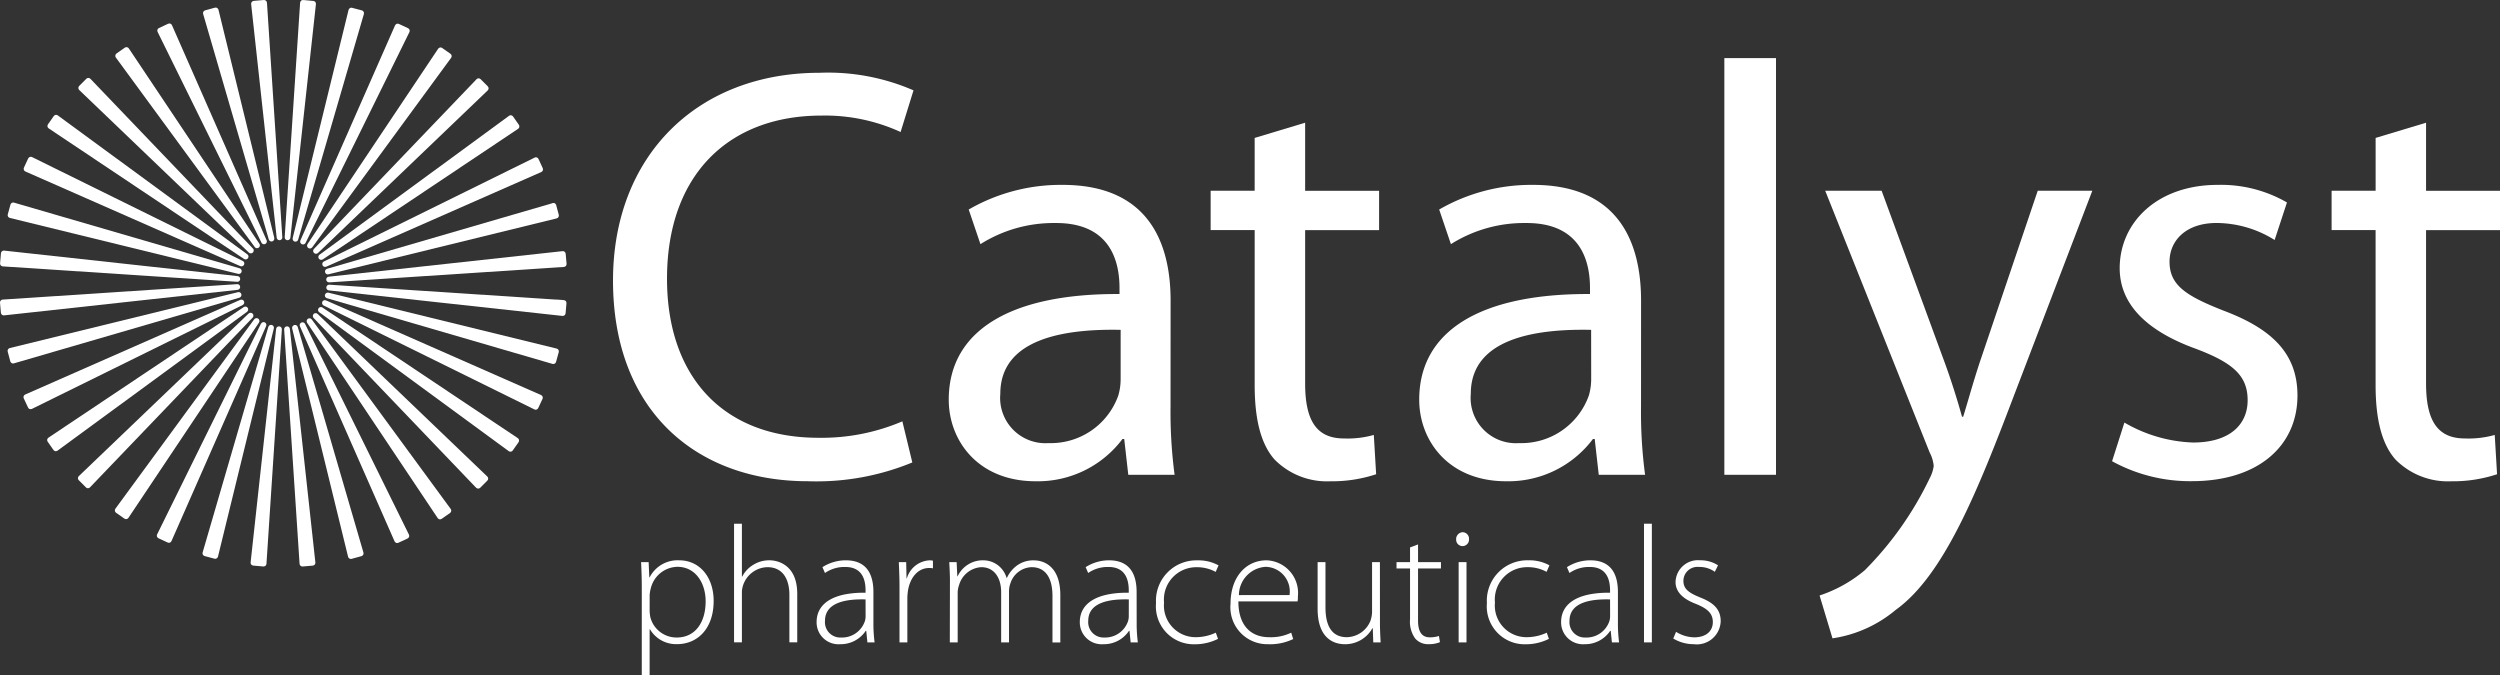
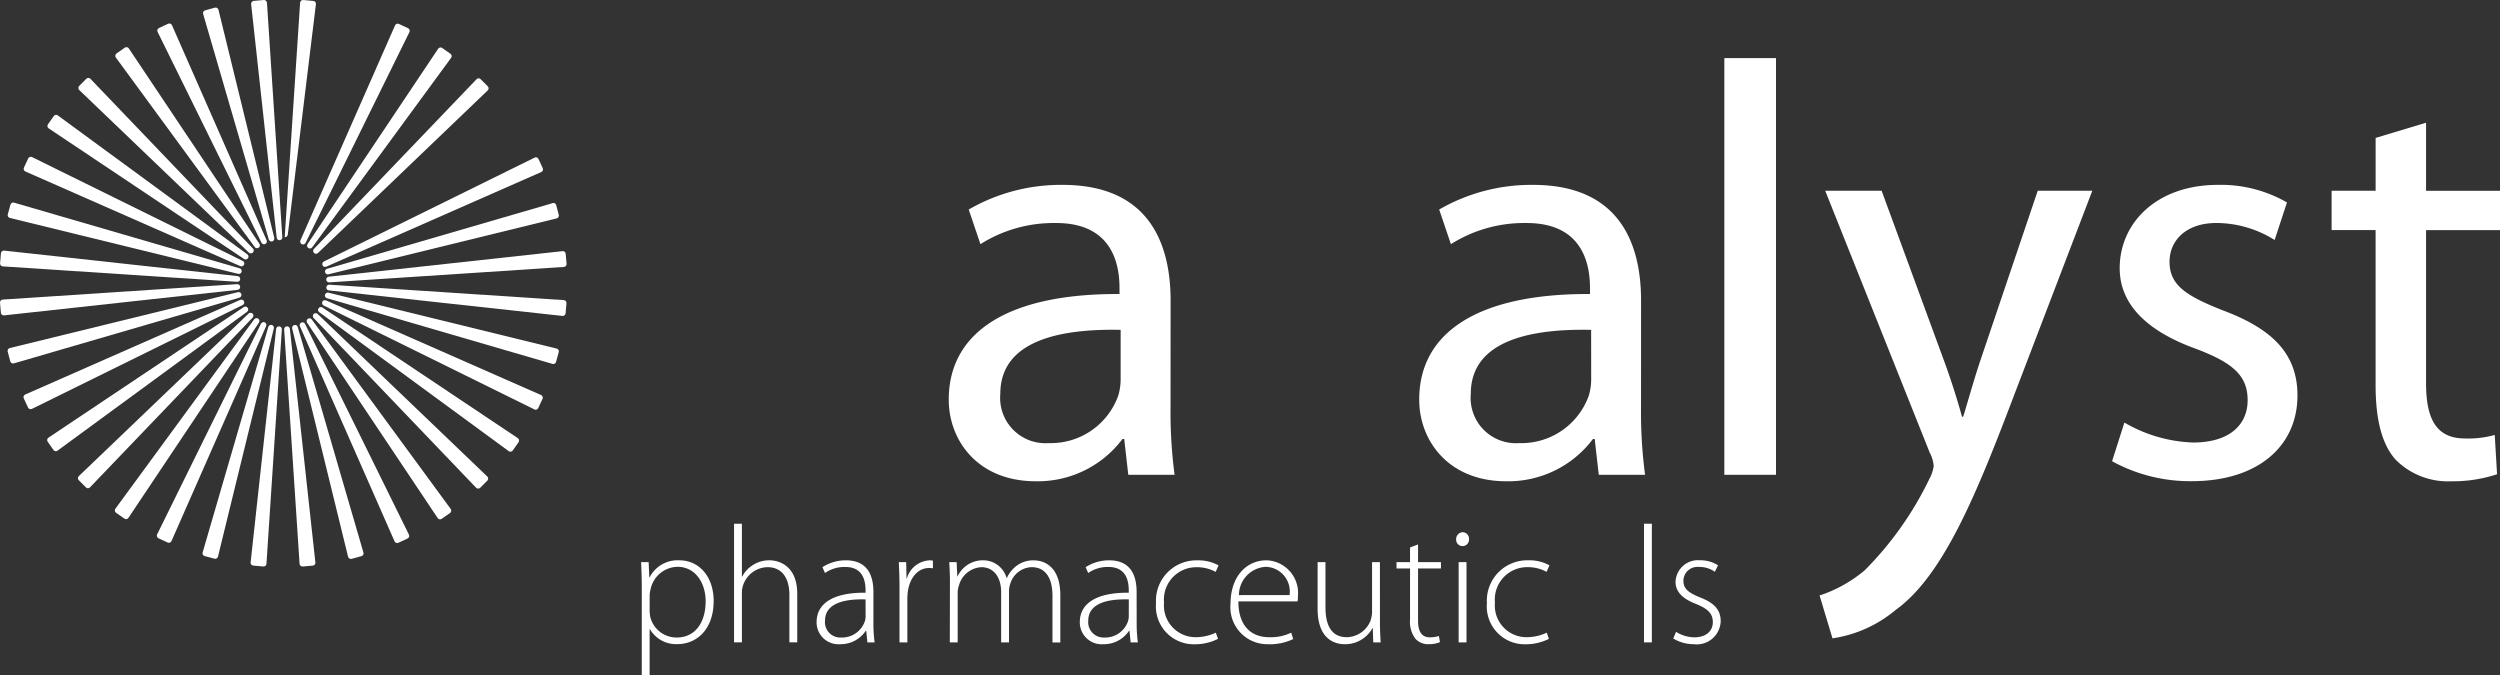
<svg xmlns="http://www.w3.org/2000/svg" id="Group_7975" data-name="Group 7975" width="184.906" height="49.958" viewBox="0 0 184.906 49.958">
  <rect x="0" y="0" width="184.906" height="49.958" fill="#333333" stroke="none" />
  <defs>
    <style>
      .cls-1 {
        fill: none;
      }

      .cls-2 {
        clip-path: url(#clip-path);
      }

      .cls-3 {
        fill: #fff;
      }

      .cls-4 {
        clip-path: url(#clip-path-2);
      }

      .cls-5 {
        fill: url(#radial-gradient);
      }

      .cls-6 {
        clip-path: url(#clip-path-3);
      }

      .cls-7 {
        fill: url(#radial-gradient-2);
      }

      .cls-8 {
        clip-path: url(#clip-path-4);
      }

      .cls-9 {
        fill: url(#radial-gradient-3);
      }

      .cls-10 {
        clip-path: url(#clip-path-5);
      }

      .cls-11 {
        fill: url(#radial-gradient-4);
      }

      .cls-12 {
        clip-path: url(#clip-path-6);
      }

      .cls-13 {
        fill: url(#radial-gradient-5);
      }

      .cls-14 {
        clip-path: url(#clip-path-7);
      }

      .cls-15 {
        fill: url(#radial-gradient-6);
      }

      .cls-16 {
        clip-path: url(#clip-path-8);
      }

      .cls-17 {
        fill: url(#radial-gradient-7);
      }

      .cls-18 {
        clip-path: url(#clip-path-9);
      }

      .cls-19 {
        fill: url(#radial-gradient-8);
      }

      .cls-20 {
        clip-path: url(#clip-path-10);
      }

      .cls-21 {
        fill: url(#radial-gradient-9);
      }

      .cls-22 {
        clip-path: url(#clip-path-11);
      }

      .cls-23 {
        fill: url(#radial-gradient-10);
      }

      .cls-24 {
        clip-path: url(#clip-path-12);
      }

      .cls-25 {
        fill: url(#radial-gradient-11);
      }

      .cls-26 {
        clip-path: url(#clip-path-13);
      }

      .cls-27 {
        fill: url(#radial-gradient-12);
      }

      .cls-28 {
        clip-path: url(#clip-path-14);
      }

      .cls-29 {
        fill: url(#radial-gradient-13);
      }

      .cls-30 {
        clip-path: url(#clip-path-15);
      }

      .cls-31 {
        fill: url(#radial-gradient-14);
      }

      .cls-32 {
        clip-path: url(#clip-path-16);
      }

      .cls-33 {
        fill: url(#radial-gradient-15);
      }

      .cls-34 {
        clip-path: url(#clip-path-17);
      }

      .cls-35 {
        fill: url(#radial-gradient-16);
      }

      .cls-36 {
        clip-path: url(#clip-path-18);
      }

      .cls-37 {
        fill: url(#radial-gradient-17);
      }

      .cls-38 {
        clip-path: url(#clip-path-19);
      }

      .cls-39 {
        fill: url(#radial-gradient-18);
      }

      .cls-40 {
        clip-path: url(#clip-path-20);
      }

      .cls-41 {
        fill: url(#radial-gradient-19);
      }

      .cls-42 {
        clip-path: url(#clip-path-21);
      }

      .cls-43 {
        fill: url(#radial-gradient-20);
      }

      .cls-44 {
        clip-path: url(#clip-path-22);
      }

      .cls-45 {
        fill: url(#radial-gradient-21);
      }

      .cls-46 {
        clip-path: url(#clip-path-23);
      }

      .cls-47 {
        fill: url(#radial-gradient-22);
      }

      .cls-48 {
        clip-path: url(#clip-path-24);
      }

      .cls-49 {
        fill: url(#radial-gradient-23);
      }

      .cls-50 {
        clip-path: url(#clip-path-25);
      }

      .cls-51 {
        fill: url(#radial-gradient-24);
      }

      .cls-52 {
        clip-path: url(#clip-path-26);
      }

      .cls-53 {
        fill: url(#radial-gradient-25);
      }

      .cls-54 {
        clip-path: url(#clip-path-27);
      }

      .cls-55 {
        fill: url(#radial-gradient-26);
      }

      .cls-56 {
        clip-path: url(#clip-path-28);
      }

      .cls-57 {
        fill: url(#radial-gradient-27);
      }

      .cls-58 {
        clip-path: url(#clip-path-29);
      }

      .cls-59 {
        fill: url(#radial-gradient-28);
      }

      .cls-60 {
        clip-path: url(#clip-path-30);
      }

      .cls-61 {
        fill: url(#radial-gradient-29);
      }

      .cls-62 {
        clip-path: url(#clip-path-31);
      }

      .cls-63 {
        fill: url(#radial-gradient-30);
      }

      .cls-64 {
        clip-path: url(#clip-path-32);
      }

      .cls-65 {
        fill: url(#radial-gradient-31);
      }

      .cls-66 {
        clip-path: url(#clip-path-33);
      }

      .cls-67 {
        fill: url(#radial-gradient-32);
      }

      .cls-68 {
        clip-path: url(#clip-path-34);
      }

      .cls-69 {
        fill: url(#radial-gradient-33);
      }

      .cls-70 {
        clip-path: url(#clip-path-35);
      }

      .cls-71 {
        fill: url(#radial-gradient-34);
      }

      .cls-72 {
        clip-path: url(#clip-path-36);
      }

      .cls-73 {
        fill: url(#radial-gradient-35);
      }

      .cls-74 {
        clip-path: url(#clip-path-37);
      }

      .cls-75 {
        fill: url(#radial-gradient-36);
      }
    </style>
    <clipPath id="clip-path">
      <rect id="Rectangle_3939" data-name="Rectangle 3939" class="cls-1" width="184.906" height="49.959" />
    </clipPath>
    <clipPath id="clip-path-2">
      <path id="Path_93329" data-name="Path 93329" class="cls-1" d="M20.453,20.479a.213.213,0,0,0,0,.295L32.47,33.326a.222.222,0,0,0,.152.065h0a.218.218,0,0,0,.151-.061l.53-.532a.208.208,0,0,0,.062-.152A.205.205,0,0,0,33.3,32.5L20.749,20.475a.212.212,0,0,0-.3,0" transform="translate(-20.392 -20.417)" />
    </clipPath>
    <radialGradient id="radial-gradient" cx="0.5" cy="0.5" r="0.5" gradientTransform="matrix(0.998, 0, 0, -1, -0.003, 4.131)" gradientUnits="objectBoundingBox">
      <stop offset="0" stop-color="#fff" />
      <stop offset="0.096" stop-color="#fff" />
      <stop offset="0.967" stop-color="#fff" />
      <stop offset="1" stop-color="#fff" />
    </radialGradient>
    <clipPath id="clip-path-3">
      <path id="Path_93330" data-name="Path 93330" class="cls-1" d="M17.312,0l-.748.065a.217.217,0,0,0-.145.077A.218.218,0,0,0,16.372.3l1.889,17.275a.211.211,0,0,0,.209.191h0a.21.21,0,0,0,.211-.212.171.171,0,0,0-.006-.048L17.542.2a.215.215,0,0,0-.074-.145A.208.208,0,0,0,17.327,0h-.016" transform="translate(-16.371 0)" />
    </clipPath>
    <radialGradient id="radial-gradient-2" r="0.357" gradientTransform="matrix(7.664, 0, 0, -1, 53.39, 5.624)" href="#radial-gradient" />
    <clipPath id="clip-path-4">
      <path id="Path_93331" data-name="Path 93331" class="cls-1" d="M14.118.5,13.391.7a.214.214,0,0,0-.128.1.211.211,0,0,0-.019.163L18.1,17.646a.21.21,0,0,0,.2.151h0a.212.212,0,0,0,.21-.211A.21.21,0,0,0,18.5,17.5L14.379.657a.209.209,0,0,0-.1-.132.206.206,0,0,0-.108-.032A.226.226,0,0,0,14.118.5" transform="translate(-13.236 -0.494)" />
    </clipPath>
    <radialGradient id="radial-gradient-3" r="0.37" gradientTransform="matrix(3.269, 0, 0, -1, 6.435, 5.71)" href="#radial-gradient" />
    <clipPath id="clip-path-5">
      <path id="Path_93332" data-name="Path 93332" class="cls-1" d="M11.056,1.55l-.68.317a.21.21,0,0,0-.1.285l7.683,15.59a.214.214,0,0,0,.189.118l0,0a.211.211,0,0,0,.21-.212.217.217,0,0,0-.033-.113L11.339,1.657a.208.208,0,0,0-.119-.115.2.2,0,0,0-.073-.012.208.208,0,0,0-.091.02" transform="translate(-10.254 -1.53)" />
    </clipPath>
    <radialGradient id="radial-gradient-4" r="0.395" gradientTransform="matrix(2.012, 0, 0, -1, 1.45, 5.906)" href="#radial-gradient" />
    <clipPath id="clip-path-6">
      <path id="Path_93333" data-name="Path 93333" class="cls-1" d="M8.222,3.111l-.616.431a.209.209,0,0,0-.085.14.2.2,0,0,0,.036.159L17.83,17.858a.211.211,0,0,0,.171.086h0a.21.21,0,0,0,.21-.212.219.219,0,0,0-.053-.141L8.518,3.168a.211.211,0,0,0-.3-.057" transform="translate(-7.517 -3.074)" />
    </clipPath>
    <radialGradient id="radial-gradient-5" r="0.436" gradientTransform="matrix(1.389, 0, 0, -1, 0.31, 6.25)" href="#radial-gradient" />
    <clipPath id="clip-path-7">
      <path id="Path_93334" data-name="Path 93334" class="cls-1" d="M5.7,5.141l-.53.533a.21.21,0,0,0-.062.151.218.218,0,0,0,.065.15L17.722,18a.212.212,0,0,0,.145.058h0a.211.211,0,0,0,.211-.212A.2.2,0,0,0,18,17.677L6,5.145a.215.215,0,0,0-.15-.066.223.223,0,0,0-.152.062" transform="translate(-5.105 -5.079)" />
    </clipPath>
    <radialGradient id="radial-gradient-6" r="0.5" gradientTransform="matrix(1, 0, 0, -1, 0, 6.813)" href="#radial-gradient" />
    <clipPath id="clip-path-8">
      <path id="Path_93335" data-name="Path 93335" class="cls-1" d="M3.7,7.49a.2.2,0,0,0-.14.088l-.43.614a.21.21,0,0,0-.035.16.216.216,0,0,0,.091.137l14.447,9.656a.205.205,0,0,0,.118.035h0a.209.209,0,0,0,.1-.394L3.86,7.529a.2.2,0,0,0-.123-.041.183.183,0,0,0-.035,0" transform="translate(-3.094 -7.488)" />
    </clipPath>
    <radialGradient id="radial-gradient-7" r="0.606" gradientTransform="matrix(0.719, 0, 0, -1, -0.066, 7.755)" href="#radial-gradient" />
    <clipPath id="clip-path-9">
      <path id="Path_93336" data-name="Path 93336" class="cls-1" d="M2,10.233a.222.222,0,0,0-.123.111l-.315.68a.21.21,0,0,0-.006.166.205.205,0,0,0,.112.118l15.9,7a.229.229,0,0,0,.086.017h0a.212.212,0,0,0,.07-.411L2.167,10.245a.2.2,0,0,0-.1-.023A.2.2,0,0,0,2,10.233" transform="translate(-1.545 -10.222)" />
    </clipPath>
    <radialGradient id="radial-gradient-8" r="0.795" gradientTransform="matrix(0.496, 0, 0, -1, -0.054, 9.465)" href="#radial-gradient" />
    <clipPath id="clip-path-10">
      <path id="Path_93337" data-name="Path 93337" class="cls-1" d="M.806,13.229a.212.212,0,0,0-.1.128l-.2.726a.212.212,0,0,0,.154.26l16.88,4.134a.2.2,0,0,0,.05.007H17.6a.211.211,0,0,0,.209-.212.214.214,0,0,0-.17-.208L.968,13.211a.214.214,0,0,0-.06-.009.206.206,0,0,0-.1.027" transform="translate(-0.504 -13.202)" />
    </clipPath>
    <radialGradient id="radial-gradient-9" r="1.211" gradientTransform="matrix(0.305, 0, 0, -1, -0.023, 13.244)" href="#radial-gradient" />
    <clipPath id="clip-path-11">
      <path id="Path_93338" data-name="Path 93338" class="cls-1" d="M.146,16.386a.2.2,0,0,0-.076.144l-.065.745a.209.209,0,0,0,.2.23l17.347,1.14h.011a.211.211,0,0,0,.01-.421L.3,16.337H.28a.2.2,0,0,0-.134.05" transform="translate(-0.004 -16.336)" />
    </clipPath>
    <radialGradient id="radial-gradient-10" r="2.743" gradientTransform="matrix(0.13, 0, 0, -1, 0, 27.208)" href="#radial-gradient" />
    <clipPath id="clip-path-12">
      <path id="Path_93339" data-name="Path 93339" class="cls-1" d="M17.539,18.525.2,19.665a.212.212,0,0,0-.2.229l.066.748a.216.216,0,0,0,.076.145.213.213,0,0,0,.134.047H.3l17.276-1.889a.21.21,0,0,0,.186-.228.207.207,0,0,0-.205-.192h-.018" transform="translate(0 -18.525)" />
    </clipPath>
    <radialGradient id="radial-gradient-11" r="2.745" gradientTransform="matrix(0.13, 0, 0, -1, 0, 25.07)" href="#radial-gradient" />
    <clipPath id="clip-path-13">
      <path id="Path_93340" data-name="Path 93340" class="cls-1" d="M17.536,19.047.655,23.181a.214.214,0,0,0-.153.261l.194.726a.214.214,0,0,0,.1.126.2.2,0,0,0,.1.028.205.205,0,0,0,.059-.007l16.686-4.86a.212.212,0,0,0-.059-.415.189.189,0,0,0-.05.007" transform="translate(-0.495 -19.04)" />
    </clipPath>
    <radialGradient id="radial-gradient-12" r="1.21" gradientTransform="matrix(0.305, 0, 0, -1, -0.022, 10.736)" href="#radial-gradient" />
    <clipPath id="clip-path-14">
      <path id="Path_93341" data-name="Path 93341" class="cls-1" d="M17.561,19.552l-15.905,7a.219.219,0,0,0-.113.12.207.207,0,0,0,.007.162l.319.68a.2.2,0,0,0,.191.121.221.221,0,0,0,.093-.019l15.589-7.684a.211.211,0,0,0-.094-.4.205.205,0,0,0-.085.018" transform="translate(-1.529 -19.534)" />
    </clipPath>
    <radialGradient id="radial-gradient-13" r="0.794" gradientTransform="matrix(0.495, 0, 0, -1, -0.053, 6.86)" href="#radial-gradient" />
    <clipPath id="clip-path-15">
      <path id="Path_93342" data-name="Path 93342" class="cls-1" d="M17.616,20.024,3.167,29.683a.221.221,0,0,0-.09.138.211.211,0,0,0,.035.159l.43.614a.211.211,0,0,0,.138.088h.035a.21.21,0,0,0,.124-.039L17.858,20.371a.212.212,0,0,0,.048-.293.209.209,0,0,0-.172-.09.214.214,0,0,0-.118.035" transform="translate(-3.074 -19.989)" />
    </clipPath>
    <radialGradient id="radial-gradient-14" r="0.605" gradientTransform="matrix(0.718, 0, 0, -1, -0.066, 5.102)" href="#radial-gradient" />
    <clipPath id="clip-path-16">
      <path id="Path_93343" data-name="Path 93343" class="cls-1" d="M17.7,20.451,5.145,32.472a.211.211,0,0,0-.065.15.2.2,0,0,0,.062.151l.53.531a.21.21,0,0,0,.151.064h0a.212.212,0,0,0,.149-.066L18,20.751a.216.216,0,0,0,0-.3.214.214,0,0,0-.3,0" transform="translate(-5.08 -20.392)" />
    </clipPath>
    <radialGradient id="radial-gradient-15" r="0.5" gradientTransform="matrix(0.998, 0, 0, -1, -0.001, 4.135)" href="#radial-gradient" />
    <clipPath id="clip-path-17">
      <path id="Path_93344" data-name="Path 93344" class="cls-1" d="M17.8,20.818,7.528,34.834A.213.213,0,0,0,7.49,35a.206.206,0,0,0,.087.137l.615.431a.222.222,0,0,0,.121.037.112.112,0,0,0,.039,0,.205.205,0,0,0,.136-.088l9.658-14.447a.213.213,0,0,0-.054-.292.217.217,0,0,0-.12-.037.21.21,0,0,0-.171.086" transform="translate(-7.487 -20.732)" />
    </clipPath>
    <radialGradient id="radial-gradient-16" cx="0.499" r="0.436" gradientTransform="matrix(1.386, 0, 0, -1, 0.305, 3.556)" href="#radial-gradient" />
    <clipPath id="clip-path-18">
      <path id="Path_93345" data-name="Path 93345" class="cls-1" d="M17.927,21.113,10.245,36.7a.208.208,0,0,0-.01.165.221.221,0,0,0,.11.121l.681.315a.2.2,0,0,0,.088.022.281.281,0,0,0,.075-.014.208.208,0,0,0,.119-.115l7-15.9a.212.212,0,0,0-.1-.277.214.214,0,0,0-.279.1" transform="translate(-10.222 -20.996)" />
    </clipPath>
    <radialGradient id="radial-gradient-17" cx="0.499" r="0.395" gradientTransform="matrix(2.006, 0, 0, -1, 1.432, 3.201)" href="#radial-gradient" />
    <clipPath id="clip-path-19">
      <path id="Path_93346" data-name="Path 93346" class="cls-1" d="M18.07,21.33,13.21,38.016a.212.212,0,0,0,.149.263l.726.194a.209.209,0,0,0,.053.008.219.219,0,0,0,.109-.031.2.2,0,0,0,.1-.132L18.478,21.44a.211.211,0,0,0-.15-.255.213.213,0,0,0-.258.145" transform="translate(-13.202 -21.178)" />
    </clipPath>
    <radialGradient id="radial-gradient-18" cx="0.499" r="0.37" gradientTransform="matrix(3.258, 0, 0, -1, 6.366, 2.997)" href="#radial-gradient" />
    <clipPath id="clip-path-20">
      <path id="Path_93347" data-name="Path 93347" class="cls-1" d="M18.227,21.459,16.338,38.737a.212.212,0,0,0,.045.157.221.221,0,0,0,.145.076l.749.066H17.3a.212.212,0,0,0,.137-.051.2.2,0,0,0,.073-.146L18.648,21.5a.21.21,0,0,0-.194-.224h-.019a.208.208,0,0,0-.208.187" transform="translate(-16.337 -21.272)" />
    </clipPath>
    <radialGradient id="radial-gradient-19" r="0.357" gradientTransform="matrix(7.645, 0, 0, -1, 52.991, 2.908)" href="#radial-gradient" />
    <clipPath id="clip-path-21">
      <path id="Path_93348" data-name="Path 93348" class="cls-1" d="M18.717,21.275a.212.212,0,0,0-.192.226l1.14,17.34a.2.2,0,0,0,.074.145.2.2,0,0,0,.136.051h.019l.748-.065a.21.21,0,0,0,.192-.233L18.946,21.462a.212.212,0,0,0-.214-.188h-.015" transform="translate(-18.525 -21.274)" />
    </clipPath>
    <radialGradient id="radial-gradient-20" r="0.357" gradientTransform="matrix(7.649, 0, 0, -1, 60.148, 2.907)" href="#radial-gradient" />
    <clipPath id="clip-path-22">
      <path id="Path_93349" data-name="Path 93349" class="cls-1" d="M19.2,21.193a.213.213,0,0,0-.151.255l4.134,16.88a.218.218,0,0,0,.1.133.2.2,0,0,0,.108.028.285.285,0,0,0,.054-.006l.725-.2a.213.213,0,0,0,.13-.1.225.225,0,0,0,.019-.165l-4.86-16.685a.214.214,0,0,0-.205-.153.206.206,0,0,0-.052.007" transform="translate(-19.041 -21.186)" />
    </clipPath>
    <radialGradient id="radial-gradient-21" cx="0.501" r="0.37" gradientTransform="matrix(3.258, 0, 0, -1, 9.176, 2.996)" href="#radial-gradient" />
    <clipPath id="clip-path-23">
      <path id="Path_93350" data-name="Path 93350" class="cls-1" d="M19.655,21.031a.209.209,0,0,0-.1.275l7,15.906a.228.228,0,0,0,.119.113.208.208,0,0,0,.075.012.187.187,0,0,0,.088-.02L27.519,37a.2.2,0,0,0,.108-.121.207.207,0,0,0-.008-.162L19.934,21.129a.207.207,0,0,0-.188-.118.216.216,0,0,0-.091.02" transform="translate(-19.534 -21.011)" />
    </clipPath>
    <radialGradient id="radial-gradient-22" cx="0.501" r="0.395" gradientTransform="matrix(2.005, 0, 0, -1, 2.733, 3.2)" href="#radial-gradient" />
    <clipPath id="clip-path-24">
      <path id="Path_93351" data-name="Path 93351" class="cls-1" d="M20.079,20.79a.212.212,0,0,0-.053.292l9.658,14.447a.22.22,0,0,0,.135.091.253.253,0,0,0,.039,0,.206.206,0,0,0,.123-.041l.615-.43a.207.207,0,0,0,.087-.138.219.219,0,0,0-.037-.159L20.371,20.838a.211.211,0,0,0-.293-.049" transform="translate(-19.989 -20.751)" />
    </clipPath>
    <radialGradient id="radial-gradient-23" r="0.436" gradientTransform="matrix(1.386, 0, 0, -1, 0.815, 3.552)" href="#radial-gradient" />
    <clipPath id="clip-path-25">
      <path id="Path_93352" data-name="Path 93352" class="cls-1" d="M20.771,20.109a.208.208,0,0,0,.048.29L34.835,30.673a.211.211,0,0,0,.126.041c.01,0,.022,0,.034,0a.207.207,0,0,0,.137-.085l.432-.617a.213.213,0,0,0-.057-.3L21.06,20.053a.215.215,0,0,0-.118-.036.205.205,0,0,0-.171.092" transform="translate(-20.731 -20.017)" />
    </clipPath>
    <radialGradient id="radial-gradient-24" r="0.606" gradientTransform="matrix(0.718, 0, 0, -1, -0.445, 5.095)" href="#radial-gradient" />
    <clipPath id="clip-path-26">
      <path id="Path_93353" data-name="Path 93353" class="cls-1" d="M21.015,19.688a.211.211,0,0,0,.1.278L36.7,27.649a.2.2,0,0,0,.092.023.255.255,0,0,0,.071-.012.207.207,0,0,0,.12-.109l.318-.681a.212.212,0,0,0-.107-.283l-15.905-7a.205.205,0,0,0-.085-.018.211.211,0,0,0-.192.123" transform="translate(-20.996 -19.565)" />
    </clipPath>
    <radialGradient id="radial-gradient-25" r="0.796" gradientTransform="matrix(0.495, 0, 0, -1, -0.734, 6.849)" href="#radial-gradient" />
    <clipPath id="clip-path-27">
      <path id="Path_93354" data-name="Path 93354" class="cls-1" d="M21.185,19.23a.211.211,0,0,0,.145.258l16.686,4.86a.209.209,0,0,0,.262-.149l.2-.725a.21.21,0,0,0-.154-.259l-16.88-4.134a.2.2,0,0,0-.051-.007.212.212,0,0,0-.2.155" transform="translate(-21.178 -19.075)" />
    </clipPath>
    <radialGradient id="radial-gradient-26" r="1.213" gradientTransform="matrix(0.305, 0, 0, -1, -0.963, 10.724)" href="#radial-gradient" />
    <clipPath id="clip-path-28">
      <path id="Path_93355" data-name="Path 93355" class="cls-1" d="M21.272,18.752a.213.213,0,0,0,.188.229l17.276,1.888h.023a.209.209,0,0,0,.211-.193l.066-.748a.216.216,0,0,0-.05-.155.208.208,0,0,0-.147-.073L21.5,18.56h-.015a.21.21,0,0,0-.21.192" transform="translate(-21.271 -18.56)" />
    </clipPath>
    <radialGradient id="radial-gradient-27" r="2.744" gradientTransform="matrix(0.13, 0, 0, -1, -1.181, 25.024)" href="#radial-gradient" />
    <clipPath id="clip-path-29">
      <path id="Path_93356" data-name="Path 93356" class="cls-1" d="M38.739,16.373,21.463,18.261a.21.21,0,0,0,.023.42H21.5l17.342-1.14a.213.213,0,0,0,.2-.228l-.066-.748a.215.215,0,0,0-.077-.146.209.209,0,0,0-.133-.048l-.024,0" transform="translate(-21.274 -16.371)" />
    </clipPath>
    <radialGradient id="radial-gradient-28" r="2.744" gradientTransform="matrix(0.13, 0, 0, -1, -1.181, 27.174)" href="#radial-gradient" />
    <clipPath id="clip-path-30">
      <path id="Path_93357" data-name="Path 93357" class="cls-1" d="M38.025,13.244,21.339,18.1a.21.21,0,0,0-.145.256.215.215,0,0,0,.2.159.126.126,0,0,0,.05-.009l16.88-4.134a.205.205,0,0,0,.132-.1.212.212,0,0,0,.023-.163l-.194-.726a.221.221,0,0,0-.1-.129.2.2,0,0,0-.1-.027.214.214,0,0,0-.06.009" transform="translate(-21.187 -13.235)" />
    </clipPath>
    <radialGradient id="radial-gradient-29" r="1.212" gradientTransform="matrix(0.305, 0, 0, -1, -0.963, 13.224)" href="#radial-gradient" />
    <clipPath id="clip-path-31">
      <path id="Path_93358" data-name="Path 93358" class="cls-1" d="M36.717,10.277,21.128,17.96a.208.208,0,0,0-.1.277.212.212,0,0,0,.191.124.2.2,0,0,0,.084-.018l15.906-7a.212.212,0,0,0,.107-.283L37,10.375a.205.205,0,0,0-.121-.109.182.182,0,0,0-.069-.012.213.213,0,0,0-.094.023" transform="translate(-21.011 -10.254)" />
    </clipPath>
    <radialGradient id="radial-gradient-30" r="0.796" gradientTransform="matrix(0.495, 0, 0, -1, -0.734, 9.456)" href="#radial-gradient" />
    <clipPath id="clip-path-32">
      <path id="Path_93359" data-name="Path 93359" class="cls-1" d="M34.855,7.557,20.837,17.829a.212.212,0,0,0,.243.347L35.527,8.518a.211.211,0,0,0,.057-.3l-.431-.615a.2.2,0,0,0-.138-.087.2.2,0,0,0-.16.037" transform="translate(-20.751 -7.516)" />
    </clipPath>
    <radialGradient id="radial-gradient-31" r="0.606" gradientTransform="matrix(0.718, 0, 0, -1, -0.446, 7.747)" href="#radial-gradient" />
    <clipPath id="clip-path-33">
      <path id="Path_93360" data-name="Path 93360" class="cls-1" d="M32.5,5.171,20.476,17.721a.211.211,0,0,0,.3.3L33.326,6a.209.209,0,0,0,.065-.15.217.217,0,0,0-.061-.153l-.531-.53a.22.22,0,0,0-.152-.062.214.214,0,0,0-.15.067" transform="translate(-20.416 -5.104)" />
    </clipPath>
    <radialGradient id="radial-gradient-32" r="0.5" gradientTransform="matrix(0.998, 0, 0, -1, -0.003, 6.808)" href="#radial-gradient" />
    <clipPath id="clip-path-34">
      <path id="Path_93361" data-name="Path 93361" class="cls-1" d="M29.849,3.1a.205.205,0,0,0-.137.091L20.053,17.636a.212.212,0,0,0,.054.29.211.211,0,0,0,.292-.048L30.673,3.862a.211.211,0,0,0-.049-.3l-.616-.431a.2.2,0,0,0-.119-.039.235.235,0,0,0-.04,0" transform="translate(-20.018 -3.094)" />
    </clipPath>
    <radialGradient id="radial-gradient-33" r="0.436" gradientTransform="matrix(1.386, 0, 0, -1, 0.815, 6.247)" href="#radial-gradient" />
    <clipPath id="clip-path-35">
      <path id="Path_93362" data-name="Path 93362" class="cls-1" d="M26.706,1.559a.209.209,0,0,0-.12.112l-7,15.905a.211.211,0,0,0,.106.277.2.2,0,0,0,.087.02.213.213,0,0,0,.191-.118L27.649,2.167A.2.2,0,0,0,27.659,2a.206.206,0,0,0-.109-.121l-.681-.318a.2.2,0,0,0-.163-.006" transform="translate(-19.566 -1.544)" />
    </clipPath>
    <radialGradient id="radial-gradient-34" cx="0.501" r="0.395" gradientTransform="matrix(2.006, 0, 0, -1, 2.739, 5.904)" href="#radial-gradient" />
    <clipPath id="clip-path-36">
-       <path id="Path_93363" data-name="Path 93363" class="cls-1" d="M23.314.535a.2.2,0,0,0-.1.129L19.081,17.545a.213.213,0,0,0,.15.255.319.319,0,0,0,.056.006.212.212,0,0,0,.2-.151L24.348.969A.21.21,0,0,0,24.33.806.217.217,0,0,0,24.2.7L23.476.511A.233.233,0,0,0,23.42.5a.2.2,0,0,0-.107.031" transform="translate(-19.075 -0.504)" />
-     </clipPath>
+       </clipPath>
    <radialGradient id="radial-gradient-35" cx="0.501" r="0.37" gradientTransform="matrix(3.257, 0, 0, -1, 9.187, 5.709)" href="#radial-gradient" />
    <clipPath id="clip-path-37">
-       <path id="Path_93364" data-name="Path 93364" class="cls-1" d="M19.773.053A.215.215,0,0,0,19.7.2L18.56,17.543a.21.21,0,0,0,.192.224h.018a.213.213,0,0,0,.211-.189L20.87.3a.215.215,0,0,0-.048-.157A.2.2,0,0,0,20.677.07L19.929,0H19.91a.217.217,0,0,0-.137.05" transform="translate(-18.56 -0.003)" />
+       <path id="Path_93364" data-name="Path 93364" class="cls-1" d="M19.773.053A.215.215,0,0,0,19.7.2L18.56,17.543h.018a.213.213,0,0,0,.211-.189L20.87.3a.215.215,0,0,0-.048-.157A.2.2,0,0,0,20.677.07L19.929,0H19.91a.217.217,0,0,0-.137.05" transform="translate(-18.56 -0.003)" />
    </clipPath>
    <radialGradient id="radial-gradient-36" r="0.357" gradientTransform="matrix(7.646, 0, 0, -1, 60.203, 5.624)" href="#radial-gradient" />
  </defs>
  <g id="Group_7900" data-name="Group 7900" transform="translate(0 0)">
    <g id="Group_7899" data-name="Group 7899" class="cls-2">
      <path id="Path_93315" data-name="Path 93315" class="cls-3" d="M41.845,38.553c0-.741-.025-1.334-.05-1.891h.557l.049,1.125h.025a2.32,2.32,0,0,1,2.187-1.26c1.521,0,2.547,1.26,2.547,3,0,2.126-1.26,3.2-2.695,3.2a2.242,2.242,0,0,1-2.015-1.1h-.025v3.413h-.581Zm.581,1.706a2.85,2.85,0,0,0,.05.47,2,2,0,0,0,1.953,1.508c1.36,0,2.139-1.1,2.139-2.682,0-1.335-.742-2.547-2.089-2.547a2.073,2.073,0,0,0-1.966,1.583,2.471,2.471,0,0,0-.086.507Z" transform="translate(5.623 4.915)" />
      <path id="Path_93316" data-name="Path 93316" class="cls-3" d="M47.853,34.141h.581v3.906h.025a2.189,2.189,0,0,1,.816-.866,2.236,2.236,0,0,1,1.2-.334c.556,0,2.052.285,2.052,2.485v3.585h-.581V39.406c0-1.074-.421-2.051-1.633-2.051A1.945,1.945,0,0,0,48.52,38.7a1.664,1.664,0,0,0-.086.582v3.634h-.581Z" transform="translate(6.439 4.594)" />
      <path id="Path_93317" data-name="Path 93317" class="cls-3" d="M57.437,41.187a10.549,10.549,0,0,0,.087,1.409h-.532l-.086-.853h-.037a2.224,2.224,0,0,1-1.891.989A1.619,1.619,0,0,1,53.235,41.1c0-1.373,1.211-2.2,3.621-2.176v-.149c0-.593-.111-1.768-1.52-1.755a2.517,2.517,0,0,0-1.483.446l-.186-.433a3.207,3.207,0,0,1,1.73-.506c1.719,0,2.04,1.285,2.04,2.349Zm-.581-1.768c-1.3-.037-3,.161-3,1.583a1.134,1.134,0,0,0,1.187,1.236,1.785,1.785,0,0,0,1.754-1.187,1.275,1.275,0,0,0,.062-.359Z" transform="translate(7.163 4.915)" />
      <path id="Path_93318" data-name="Path 93318" class="cls-3" d="M58.645,38.443c0-.593-.025-1.212-.05-1.78h.545l.025,1.2h.024a1.846,1.846,0,0,1,1.694-1.335,1.53,1.53,0,0,1,.235.025v.568a1,1,0,0,0-.284-.025c-.818,0-1.4.7-1.559,1.656a4.211,4.211,0,0,0-.049.57V42.6h-.581Z" transform="translate(7.884 4.915)" />
      <path id="Path_93319" data-name="Path 93319" class="cls-3" d="M61.934,38.085c0-.543-.025-.952-.05-1.422h.545l.05,1.051H62.5a2.052,2.052,0,0,1,1.916-1.187,1.789,1.789,0,0,1,1.706,1.3h.025a2.347,2.347,0,0,1,.6-.8,2.031,2.031,0,0,1,1.422-.495c.582,0,1.929.321,1.929,2.571v3.5h-.581V39.16c0-1.335-.52-2.126-1.545-2.126a1.706,1.706,0,0,0-1.558,1.174,1.745,1.745,0,0,0-.111.581V42.6h-.581V38.888c0-1.076-.52-1.854-1.472-1.854a1.823,1.823,0,0,0-1.644,1.335,1.667,1.667,0,0,0-.1.568V42.6h-.581Z" transform="translate(8.326 4.915)" />
      <path id="Path_93320" data-name="Path 93320" class="cls-3" d="M74.6,41.187a10.55,10.55,0,0,0,.087,1.409h-.532l-.086-.853h-.037a2.224,2.224,0,0,1-1.891.989A1.619,1.619,0,0,1,70.394,41.1c0-1.373,1.211-2.2,3.621-2.176v-.149c0-.593-.111-1.768-1.52-1.755a2.517,2.517,0,0,0-1.483.446l-.186-.433a3.207,3.207,0,0,1,1.73-.506c1.719,0,2.04,1.285,2.04,2.349Zm-.581-1.768c-1.3-.037-3,.161-3,1.583A1.134,1.134,0,0,0,72.2,42.237a1.785,1.785,0,0,0,1.754-1.187,1.275,1.275,0,0,0,.062-.359Z" transform="translate(9.471 4.915)" />
      <path id="Path_93321" data-name="Path 93321" class="cls-3" d="M79.948,42.337a3.809,3.809,0,0,1-1.73.4,2.8,2.8,0,0,1-2.856-3.042,2.986,2.986,0,0,1,3.066-3.164,3.069,3.069,0,0,1,1.558.371l-.211.482a2.87,2.87,0,0,0-1.409-.346,2.391,2.391,0,0,0-2.41,2.621A2.338,2.338,0,0,0,78.3,42.213a3.489,3.489,0,0,0,1.483-.334Z" transform="translate(10.14 4.915)" />
      <path id="Path_93322" data-name="Path 93322" class="cls-3" d="M80.8,39.568c0,1.9,1.038,2.646,2.262,2.646a3.442,3.442,0,0,0,1.644-.335l.149.471a3.933,3.933,0,0,1-1.867.382,2.729,2.729,0,0,1-2.768-2.991c0-1.979,1.137-3.214,2.67-3.214A2.417,2.417,0,0,1,85.2,39.209a1.455,1.455,0,0,1-.025.359Zm3.783-.47a1.823,1.823,0,0,0-1.768-2.089A2.108,2.108,0,0,0,80.839,39.1Z" transform="translate(10.794 4.915)" />
      <path id="Path_93323" data-name="Path 93323" class="cls-3" d="M90.508,41.134c0,.52.025.989.05,1.447h-.545l-.037-1.051h-.025a2.3,2.3,0,0,1-2.039,1.187c-.754,0-2.015-.371-2.015-2.621V36.647h.581v3.338c0,1.285.408,2.212,1.583,2.212A1.93,1.93,0,0,0,89.8,41a2.139,2.139,0,0,0,.124-.655v-3.7h.581Z" transform="translate(11.557 4.931)" />
      <path id="Path_93324" data-name="Path 93324" class="cls-3" d="M92.633,35.492V36.8h1.694v.47H92.633v3.856c0,.754.235,1.237.866,1.237a2.16,2.16,0,0,0,.68-.1l.074.457a2.071,2.071,0,0,1-.828.149,1.237,1.237,0,0,1-1.013-.433,2.127,2.127,0,0,1-.371-1.409V37.272h-1V36.8h1V35.714Z" transform="translate(12.249 4.775)" />
      <path id="Path_93325" data-name="Path 93325" class="cls-3" d="M95.88,35.216a.483.483,0,0,1-.495.507.476.476,0,0,1-.457-.507.507.507,0,0,1,.482-.52.483.483,0,0,1,.47.52m-.767,1.694h.581v5.934h-.581Z" transform="translate(12.772 4.668)" />
      <path id="Path_93326" data-name="Path 93326" class="cls-3" d="M101.519,42.337a3.81,3.81,0,0,1-1.731.4,2.8,2.8,0,0,1-2.855-3.042A2.986,2.986,0,0,1,100,36.527a3.069,3.069,0,0,1,1.558.371l-.211.482a2.87,2.87,0,0,0-1.409-.346,2.391,2.391,0,0,0-2.41,2.621,2.338,2.338,0,0,0,2.349,2.558,3.489,3.489,0,0,0,1.483-.334Z" transform="translate(13.042 4.915)" />
-       <path id="Path_93327" data-name="Path 93327" class="cls-3" d="M105.972,41.187a10.547,10.547,0,0,0,.087,1.409h-.532l-.086-.853H105.4a2.224,2.224,0,0,1-1.891.989A1.619,1.619,0,0,1,101.77,41.1c0-1.373,1.211-2.2,3.621-2.176v-.149c0-.593-.111-1.768-1.52-1.755a2.517,2.517,0,0,0-1.483.446l-.186-.433a3.207,3.207,0,0,1,1.73-.506c1.719,0,2.04,1.285,2.04,2.349Zm-.581-1.768c-1.3-.037-3,.161-3,1.583a1.134,1.134,0,0,0,1.187,1.236,1.785,1.785,0,0,0,1.754-1.187,1.275,1.275,0,0,0,.062-.359Z" transform="translate(13.693 4.915)" />
      <rect id="Rectangle_3938" data-name="Rectangle 3938" class="cls-3" width="0.581" height="8.777" transform="translate(121.594 38.735)" />
      <path id="Path_93328" data-name="Path 93328" class="cls-3" d="M109.29,41.817a2.627,2.627,0,0,0,1.335.407c.939,0,1.384-.506,1.384-1.124,0-.656-.4-1-1.248-1.348-.977-.37-1.509-.9-1.509-1.619a1.659,1.659,0,0,1,1.83-1.607,2.349,2.349,0,0,1,1.31.371l-.235.481a1.93,1.93,0,0,0-1.174-.359,1.037,1.037,0,0,0-1.15,1.027c0,.618.421.889,1.224,1.223.964.371,1.533.853,1.533,1.756a1.767,1.767,0,0,1-2,1.705,2.88,2.88,0,0,1-1.508-.42Z" transform="translate(14.676 4.915)" />
    </g>
  </g>
  <g id="Group_7902" data-name="Group 7902" transform="translate(23.136 23.164)">
    <g id="Group_7901" data-name="Group 7901" class="cls-4">
      <rect id="Rectangle_3940" data-name="Rectangle 3940" class="cls-5" width="12.994" height="12.974" transform="translate(-0.02 0)" />
    </g>
  </g>
  <g id="Group_7904" data-name="Group 7904" transform="translate(18.574 0)">
    <g id="Group_7903" data-name="Group 7903" class="cls-6">
      <rect id="Rectangle_3941" data-name="Rectangle 3941" class="cls-7" width="2.318" height="17.765" transform="translate(-0.005 0)" />
    </g>
  </g>
  <g id="Group_7906" data-name="Group 7906" transform="translate(15.016 0.56)">
    <g id="Group_7905" data-name="Group 7905" class="cls-8">
      <rect id="Rectangle_3942" data-name="Rectangle 3942" class="cls-9" width="5.293" height="17.303" transform="translate(-0.007 0)" />
    </g>
  </g>
  <g id="Group_7908" data-name="Group 7908" transform="translate(11.634 1.736)">
    <g id="Group_7907" data-name="Group 7907" class="cls-10">
      <rect id="Rectangle_3943" data-name="Rectangle 3943" class="cls-11" width="8.115" height="16.33" transform="translate(-0.007 0)" />
    </g>
  </g>
  <g id="Group_7910" data-name="Group 7910" transform="translate(8.528 3.488)">
    <g id="Group_7909" data-name="Group 7909" class="cls-12">
      <rect id="Rectangle_3944" data-name="Rectangle 3944" class="cls-13" width="10.704" height="14.871" transform="translate(-0.007 0)" />
    </g>
  </g>
  <g id="Group_7912" data-name="Group 7912" transform="translate(5.792 5.762)">
    <g id="Group_7911" data-name="Group 7911" class="cls-14">
      <rect id="Rectangle_3945" data-name="Rectangle 3945" class="cls-15" width="12.977" height="12.975" transform="translate(0 0)" />
    </g>
  </g>
  <g id="Group_7914" data-name="Group 7914" transform="translate(3.51 8.495)">
    <g id="Group_7913" data-name="Group 7913" class="cls-16">
      <rect id="Rectangle_3946" data-name="Rectangle 3946" class="cls-17" width="14.881" height="10.693" transform="translate(-0.007 0)" />
    </g>
  </g>
  <g id="Group_7916" data-name="Group 7916" transform="translate(1.753 11.597)">
    <g id="Group_7915" data-name="Group 7915" class="cls-18">
      <rect id="Rectangle_3947" data-name="Rectangle 3947" class="cls-19" width="16.335" height="8.106" transform="translate(-0.006 0)" />
    </g>
  </g>
  <g id="Group_7918" data-name="Group 7918" transform="translate(0.572 14.978)">
    <g id="Group_7917" data-name="Group 7917" class="cls-20">
      <rect id="Rectangle_3948" data-name="Rectangle 3948" class="cls-21" width="17.312" height="5.282" transform="translate(-0.007 0)" />
    </g>
  </g>
  <g id="Group_7920" data-name="Group 7920" transform="translate(0.005 18.534)">
    <g id="Group_7919" data-name="Group 7919" class="cls-22">
      <rect id="Rectangle_3949" data-name="Rectangle 3949" class="cls-23" width="17.77" height="2.31" transform="translate(-0.005 0)" />
    </g>
  </g>
  <g id="Group_7922" data-name="Group 7922" transform="translate(0 21.017)">
    <g id="Group_7921" data-name="Group 7921" class="cls-24">
      <rect id="Rectangle_3950" data-name="Rectangle 3950" class="cls-25" width="17.777" height="2.309" transform="translate(-0.005 0)" />
    </g>
  </g>
  <g id="Group_7924" data-name="Group 7924" transform="translate(0.562 21.602)">
    <g id="Group_7923" data-name="Group 7923" class="cls-26">
      <rect id="Rectangle_3951" data-name="Rectangle 3951" class="cls-27" width="17.331" height="5.282" transform="translate(-0.007 0)" />
    </g>
  </g>
  <g id="Group_7926" data-name="Group 7926" transform="translate(1.735 22.162)">
    <g id="Group_7925" data-name="Group 7925" class="cls-28">
      <rect id="Rectangle_3952" data-name="Rectangle 3952" class="cls-29" width="16.364" height="8.104" transform="translate(-0.006 0)" />
    </g>
  </g>
  <g id="Group_7928" data-name="Group 7928" transform="translate(3.488 22.678)">
    <g id="Group_7927" data-name="Group 7927" class="cls-30">
      <rect id="Rectangle_3953" data-name="Rectangle 3953" class="cls-31" width="14.905" height="10.694" transform="translate(-0.007 0)" />
    </g>
  </g>
  <g id="Group_7930" data-name="Group 7930" transform="translate(5.763 23.136)">
    <g id="Group_7929" data-name="Group 7929" class="cls-32">
      <rect id="Rectangle_3954" data-name="Rectangle 3954" class="cls-33" width="12.996" height="12.975" transform="translate(-0.001 0)" />
    </g>
  </g>
  <g id="Group_7932" data-name="Group 7932" transform="translate(8.495 23.521)">
    <g id="Group_7931" data-name="Group 7931" class="cls-34">
      <rect id="Rectangle_3955" data-name="Rectangle 3955" class="cls-35" width="10.729" height="14.869" transform="translate(-0.006 0)" />
    </g>
  </g>
  <g id="Group_7934" data-name="Group 7934" transform="translate(11.598 23.821)">
    <g id="Group_7933" data-name="Group 7933" class="cls-36">
      <rect id="Rectangle_3956" data-name="Rectangle 3956" class="cls-37" width="8.142" height="16.328" transform="translate(-0.007 0)" />
    </g>
  </g>
  <g id="Group_7936" data-name="Group 7936" transform="translate(14.978 24.027)">
    <g id="Group_7935" data-name="Group 7935" class="cls-38">
      <rect id="Rectangle_3957" data-name="Rectangle 3957" class="cls-39" width="5.311" height="17.303" transform="translate(-0.007 0)" />
    </g>
  </g>
  <g id="Group_7938" data-name="Group 7938" transform="translate(18.535 24.134)">
    <g id="Group_7937" data-name="Group 7937" class="cls-40">
      <rect id="Rectangle_3958" data-name="Rectangle 3958" class="cls-41" width="2.324" height="17.764" transform="translate(-0.005 0)" />
    </g>
  </g>
  <g id="Group_7940" data-name="Group 7940" transform="translate(21.017 24.136)">
    <g id="Group_7939" data-name="Group 7939" class="cls-42">
      <rect id="Rectangle_3959" data-name="Rectangle 3959" class="cls-43" width="2.322" height="17.764" transform="translate(-0.007 0)" />
    </g>
  </g>
  <g id="Group_7942" data-name="Group 7942" transform="translate(21.603 24.037)">
    <g id="Group_7941" data-name="Group 7941" class="cls-44">
      <rect id="Rectangle_3960" data-name="Rectangle 3960" class="cls-45" width="5.311" height="17.303" transform="translate(-0.021 0)" />
    </g>
  </g>
  <g id="Group_7944" data-name="Group 7944" transform="translate(22.162 23.838)">
    <g id="Group_7943" data-name="Group 7943" class="cls-46">
      <rect id="Rectangle_3961" data-name="Rectangle 3961" class="cls-47" width="8.142" height="16.327" transform="translate(-0.028 0)" />
    </g>
  </g>
  <g id="Group_7946" data-name="Group 7946" transform="translate(22.679 23.543)">
    <g id="Group_7945" data-name="Group 7945" class="cls-48">
      <rect id="Rectangle_3962" data-name="Rectangle 3962" class="cls-49" width="10.729" height="14.873" transform="translate(-0.028 0)" />
    </g>
  </g>
  <g id="Group_7948" data-name="Group 7948" transform="translate(23.521 22.71)">
    <g id="Group_7947" data-name="Group 7947" class="cls-50">
      <rect id="Rectangle_3963" data-name="Rectangle 3963" class="cls-51" width="14.906" height="10.697" transform="translate(-0.029 0)" />
    </g>
  </g>
  <g id="Group_7950" data-name="Group 7950" transform="translate(23.821 22.197)">
    <g id="Group_7949" data-name="Group 7949" class="cls-52">
      <rect id="Rectangle_3964" data-name="Rectangle 3964" class="cls-53" width="16.362" height="8.106" transform="translate(-0.028 0)" />
    </g>
  </g>
  <g id="Group_7952" data-name="Group 7952" transform="translate(24.027 21.642)">
    <g id="Group_7951" data-name="Group 7951" class="cls-54">
      <rect id="Rectangle_3965" data-name="Rectangle 3965" class="cls-55" width="17.332" height="5.281" transform="translate(-0.022 0)" />
    </g>
  </g>
  <g id="Group_7954" data-name="Group 7954" transform="translate(24.133 21.057)">
    <g id="Group_7953" data-name="Group 7953" class="cls-56">
      <rect id="Rectangle_3966" data-name="Rectangle 3966" class="cls-57" width="17.777" height="2.31" transform="translate(-0.009 0)" />
    </g>
  </g>
  <g id="Group_7956" data-name="Group 7956" transform="translate(24.137 18.574)">
    <g id="Group_7955" data-name="Group 7955" class="cls-58">
      <rect id="Rectangle_3967" data-name="Rectangle 3967" class="cls-59" width="17.777" height="2.31" transform="translate(-0.008 0)" />
    </g>
  </g>
  <g id="Group_7958" data-name="Group 7958" transform="translate(24.037 15.016)">
    <g id="Group_7957" data-name="Group 7957" class="cls-60">
      <rect id="Rectangle_3968" data-name="Rectangle 3968" class="cls-61" width="17.332" height="5.285" transform="translate(-0.022 0)" />
    </g>
  </g>
  <g id="Group_7960" data-name="Group 7960" transform="translate(23.838 11.634)">
    <g id="Group_7959" data-name="Group 7959" class="cls-62">
      <rect id="Rectangle_3969" data-name="Rectangle 3969" class="cls-63" width="16.364" height="8.106" transform="translate(-0.029 0)" />
    </g>
  </g>
  <g id="Group_7962" data-name="Group 7962" transform="translate(23.543 8.527)">
    <g id="Group_7961" data-name="Group 7961" class="cls-64">
-       <rect id="Rectangle_3970" data-name="Rectangle 3970" class="cls-65" width="14.906" height="10.697" transform="translate(-0.028 0)" />
-     </g>
+       </g>
  </g>
  <g id="Group_7964" data-name="Group 7964" transform="translate(23.163 5.791)">
    <g id="Group_7963" data-name="Group 7963" class="cls-66">
      <rect id="Rectangle_3971" data-name="Rectangle 3971" class="cls-67" width="12.996" height="12.975" transform="translate(-0.021 0)" />
    </g>
  </g>
  <g id="Group_7966" data-name="Group 7966" transform="translate(22.711 3.51)">
    <g id="Group_7965" data-name="Group 7965" class="cls-68">
      <rect id="Rectangle_3972" data-name="Rectangle 3972" class="cls-69" width="10.732" height="14.871" transform="translate(-0.028 0)" />
    </g>
  </g>
  <g id="Group_7968" data-name="Group 7968" transform="translate(22.198 1.752)">
    <g id="Group_7967" data-name="Group 7967" class="cls-70">
      <rect id="Rectangle_3973" data-name="Rectangle 3973" class="cls-71" width="8.142" height="16.33" transform="translate(-0.028 0)" />
    </g>
  </g>
  <g id="Group_7970" data-name="Group 7970" transform="translate(21.641 0.572)">
    <g id="Group_7969" data-name="Group 7969" class="cls-72">
      <rect id="Rectangle_3974" data-name="Rectangle 3974" class="cls-73" width="5.312" height="17.302" transform="translate(-0.021 0)" />
    </g>
  </g>
  <g id="Group_7972" data-name="Group 7972" transform="translate(21.057 0.003)">
    <g id="Group_7971" data-name="Group 7971" class="cls-74">
      <rect id="Rectangle_3975" data-name="Rectangle 3975" class="cls-75" width="2.324" height="17.765" transform="translate(-0.007 0)" />
    </g>
  </g>
  <g id="Group_7974" data-name="Group 7974" transform="translate(0 0)">
    <g id="Group_7973" data-name="Group 7973" class="cls-2">
-       <path id="Path_93365" data-name="Path 93365" class="cls-3" d="M62.1,33.566a18.589,18.589,0,0,1-7.726,1.389c-8.247,0-14.411-5.209-14.411-14.844,0-9.2,6.207-15.366,15.279-15.366a15.847,15.847,0,0,1,6.946,1.3l-.955,3.081a13.4,13.4,0,0,0-5.86-1.215c-6.858,0-11.416,4.384-11.416,12.067,0,7.206,4.123,11.763,11.2,11.763a15.189,15.189,0,0,0,6.207-1.215Z" transform="translate(5.377 0.638)" />
      <path id="Path_93366" data-name="Path 93366" class="cls-3" d="M78.255,28.46a35.3,35.3,0,0,0,.3,5.035H75.129l-.3-2.648H74.7a7.826,7.826,0,0,1-6.425,3.126c-4.253,0-6.424-3-6.424-6.034,0-5.078,4.514-7.857,12.63-7.814v-.433c0-1.693-.475-4.862-4.774-4.818a10.123,10.123,0,0,0-5.512,1.562l-.868-2.561a13.609,13.609,0,0,1,6.945-1.823c6.424,0,7.987,4.384,7.987,8.551Zm-3.69-5.686c-4.167-.086-8.9.651-8.9,4.731a3.347,3.347,0,0,0,3.559,3.646,5.3,5.3,0,0,0,5.166-3.516,4.3,4.3,0,0,0,.174-1.215Z" transform="translate(8.321 1.622)" />
-       <path id="Path_93367" data-name="Path 93367" class="cls-3" d="M85.912,8v5.035h5.47v2.908h-5.47v11.33c0,2.6.737,4.08,2.865,4.08a7.134,7.134,0,0,0,2.214-.26L91.164,34a10.4,10.4,0,0,1-3.385.521,5.449,5.449,0,0,1-4.124-1.605c-1.042-1.172-1.475-3.039-1.475-5.513V15.939H78.923V13.031h3.256V9.125Z" transform="translate(10.619 1.076)" />
      <path id="Path_93368" data-name="Path 93368" class="cls-3" d="M108.926,28.46a35.123,35.123,0,0,0,.3,5.035H105.8l-.3-2.648h-.13a7.826,7.826,0,0,1-6.425,3.126c-4.253,0-6.424-3-6.424-6.034,0-5.078,4.514-7.857,12.631-7.814v-.433c0-1.693-.477-4.862-4.774-4.818a10.124,10.124,0,0,0-5.513,1.562l-.868-2.561a13.609,13.609,0,0,1,6.945-1.823c6.424,0,7.987,4.384,7.987,8.551Zm-3.69-5.686c-4.167-.086-8.9.651-8.9,4.731A3.347,3.347,0,0,0,99.9,31.151a5.3,5.3,0,0,0,5.166-3.516,4.3,4.3,0,0,0,.174-1.215Z" transform="translate(12.448 1.622)" />
      <rect id="Rectangle_3976" data-name="Rectangle 3976" class="cls-3" width="3.82" height="30.819" transform="translate(127.537 4.298)" />
      <path id="Path_93369" data-name="Path 93369" class="cls-3" d="M123.209,12.434l4.557,12.414c.521,1.389,1.042,3.038,1.389,4.3h.087c.39-1.259.825-2.865,1.346-4.384l4.167-12.328h4.037l-5.729,14.975c-2.734,7.206-5.235,13.453-8.8,16.016a9.408,9.408,0,0,1-4.688,2.113l-.955-3.169a10.1,10.1,0,0,0,3.342-1.866,24.814,24.814,0,0,0,4.8-6.8,2.738,2.738,0,0,0,.3-.912,2.623,2.623,0,0,0-.3-1l-7.726-19.36Z" transform="translate(15.96 1.673)" />
      <path id="Path_93370" data-name="Path 93370" class="cls-3" d="M138.6,29.632a10.792,10.792,0,0,0,5.078,1.476c2.735,0,4.037-1.346,4.037-3.126,0-1.823-1.085-2.777-3.863-3.82-3.819-1.389-5.6-3.429-5.6-5.946,0-3.385,2.777-6.164,7.249-6.164a9.757,9.757,0,0,1,5.122,1.3l-.912,2.777a8.14,8.14,0,0,0-4.3-1.258c-2.258,0-3.473,1.3-3.473,2.865,0,1.736,1.215,2.518,3.949,3.6,3.6,1.346,5.513,3.168,5.513,6.293,0,3.733-2.908,6.338-7.812,6.338a11.983,11.983,0,0,1-5.9-1.476Z" transform="translate(18.526 1.622)" />
      <path id="Path_93371" data-name="Path 93371" class="cls-3" d="M158.986,8v5.035h5.47v2.908h-5.47v11.33c0,2.6.737,4.08,2.865,4.08a7.134,7.134,0,0,0,2.214-.26L164.238,34a10.4,10.4,0,0,1-3.385.521,5.449,5.449,0,0,1-4.124-1.605c-1.042-1.172-1.475-3.039-1.475-5.513V15.939H152V13.031h3.256V9.125Z" transform="translate(20.451 1.076)" />
    </g>
  </g>
</svg>